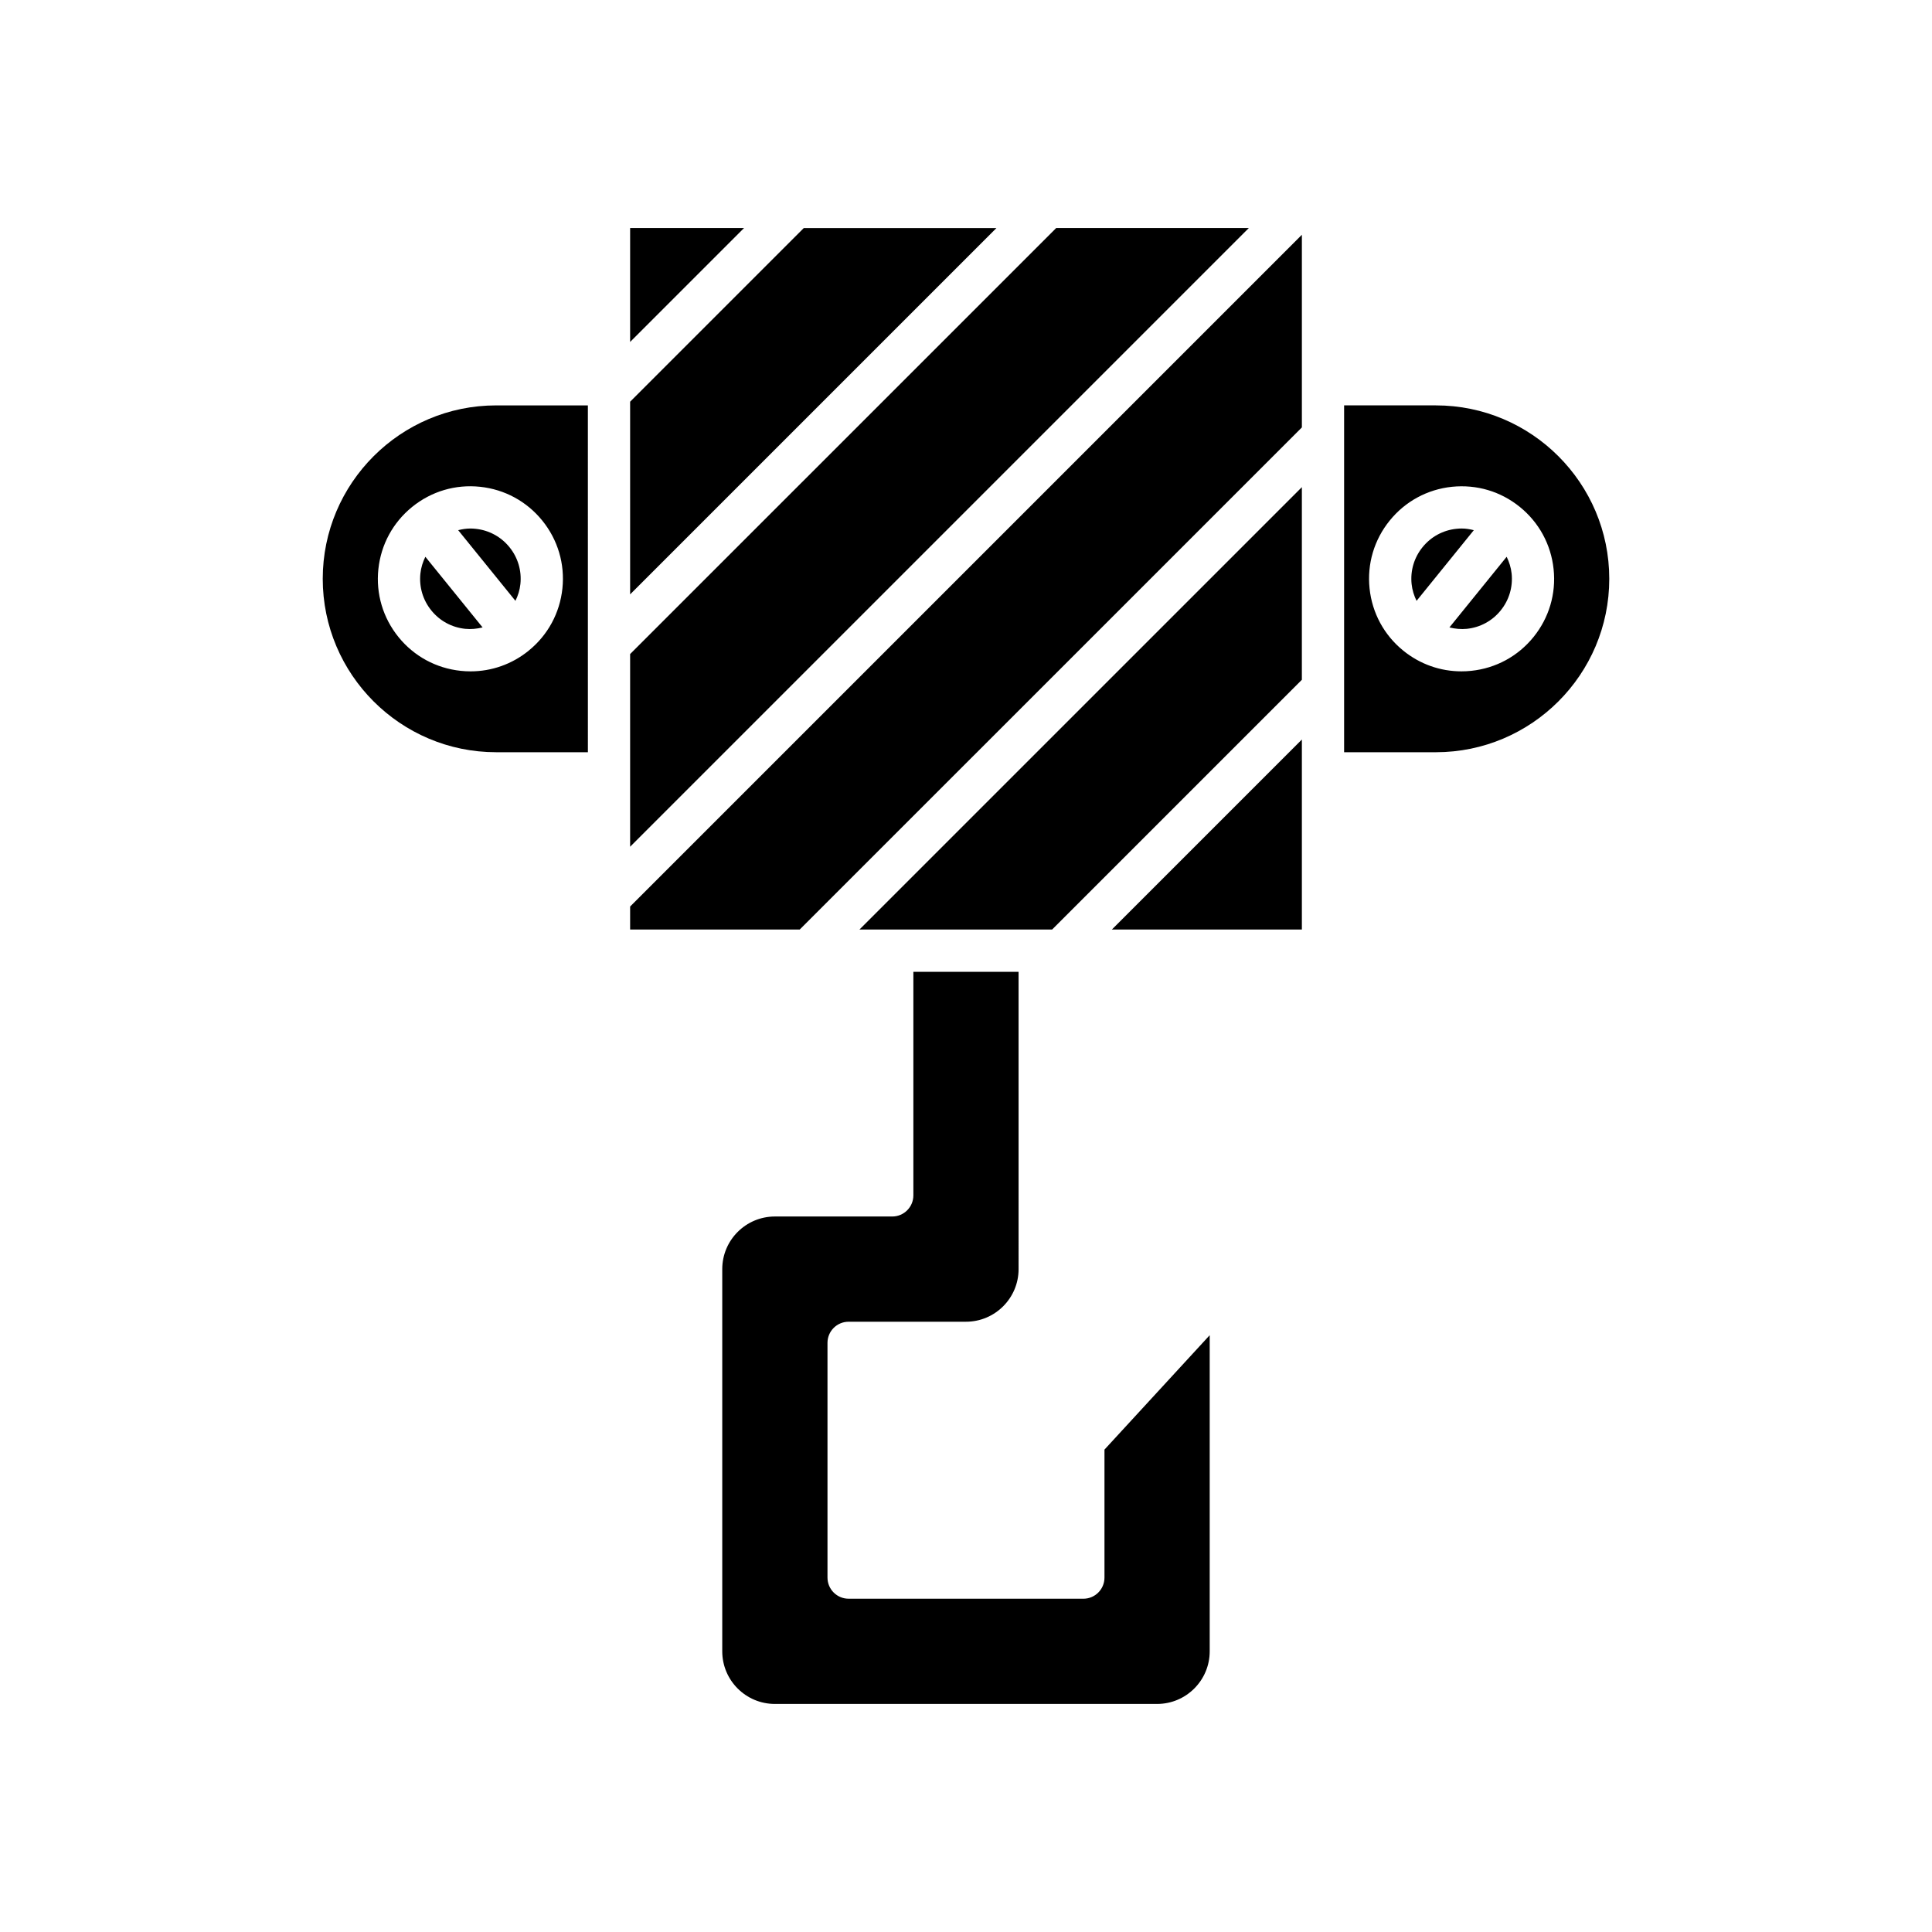
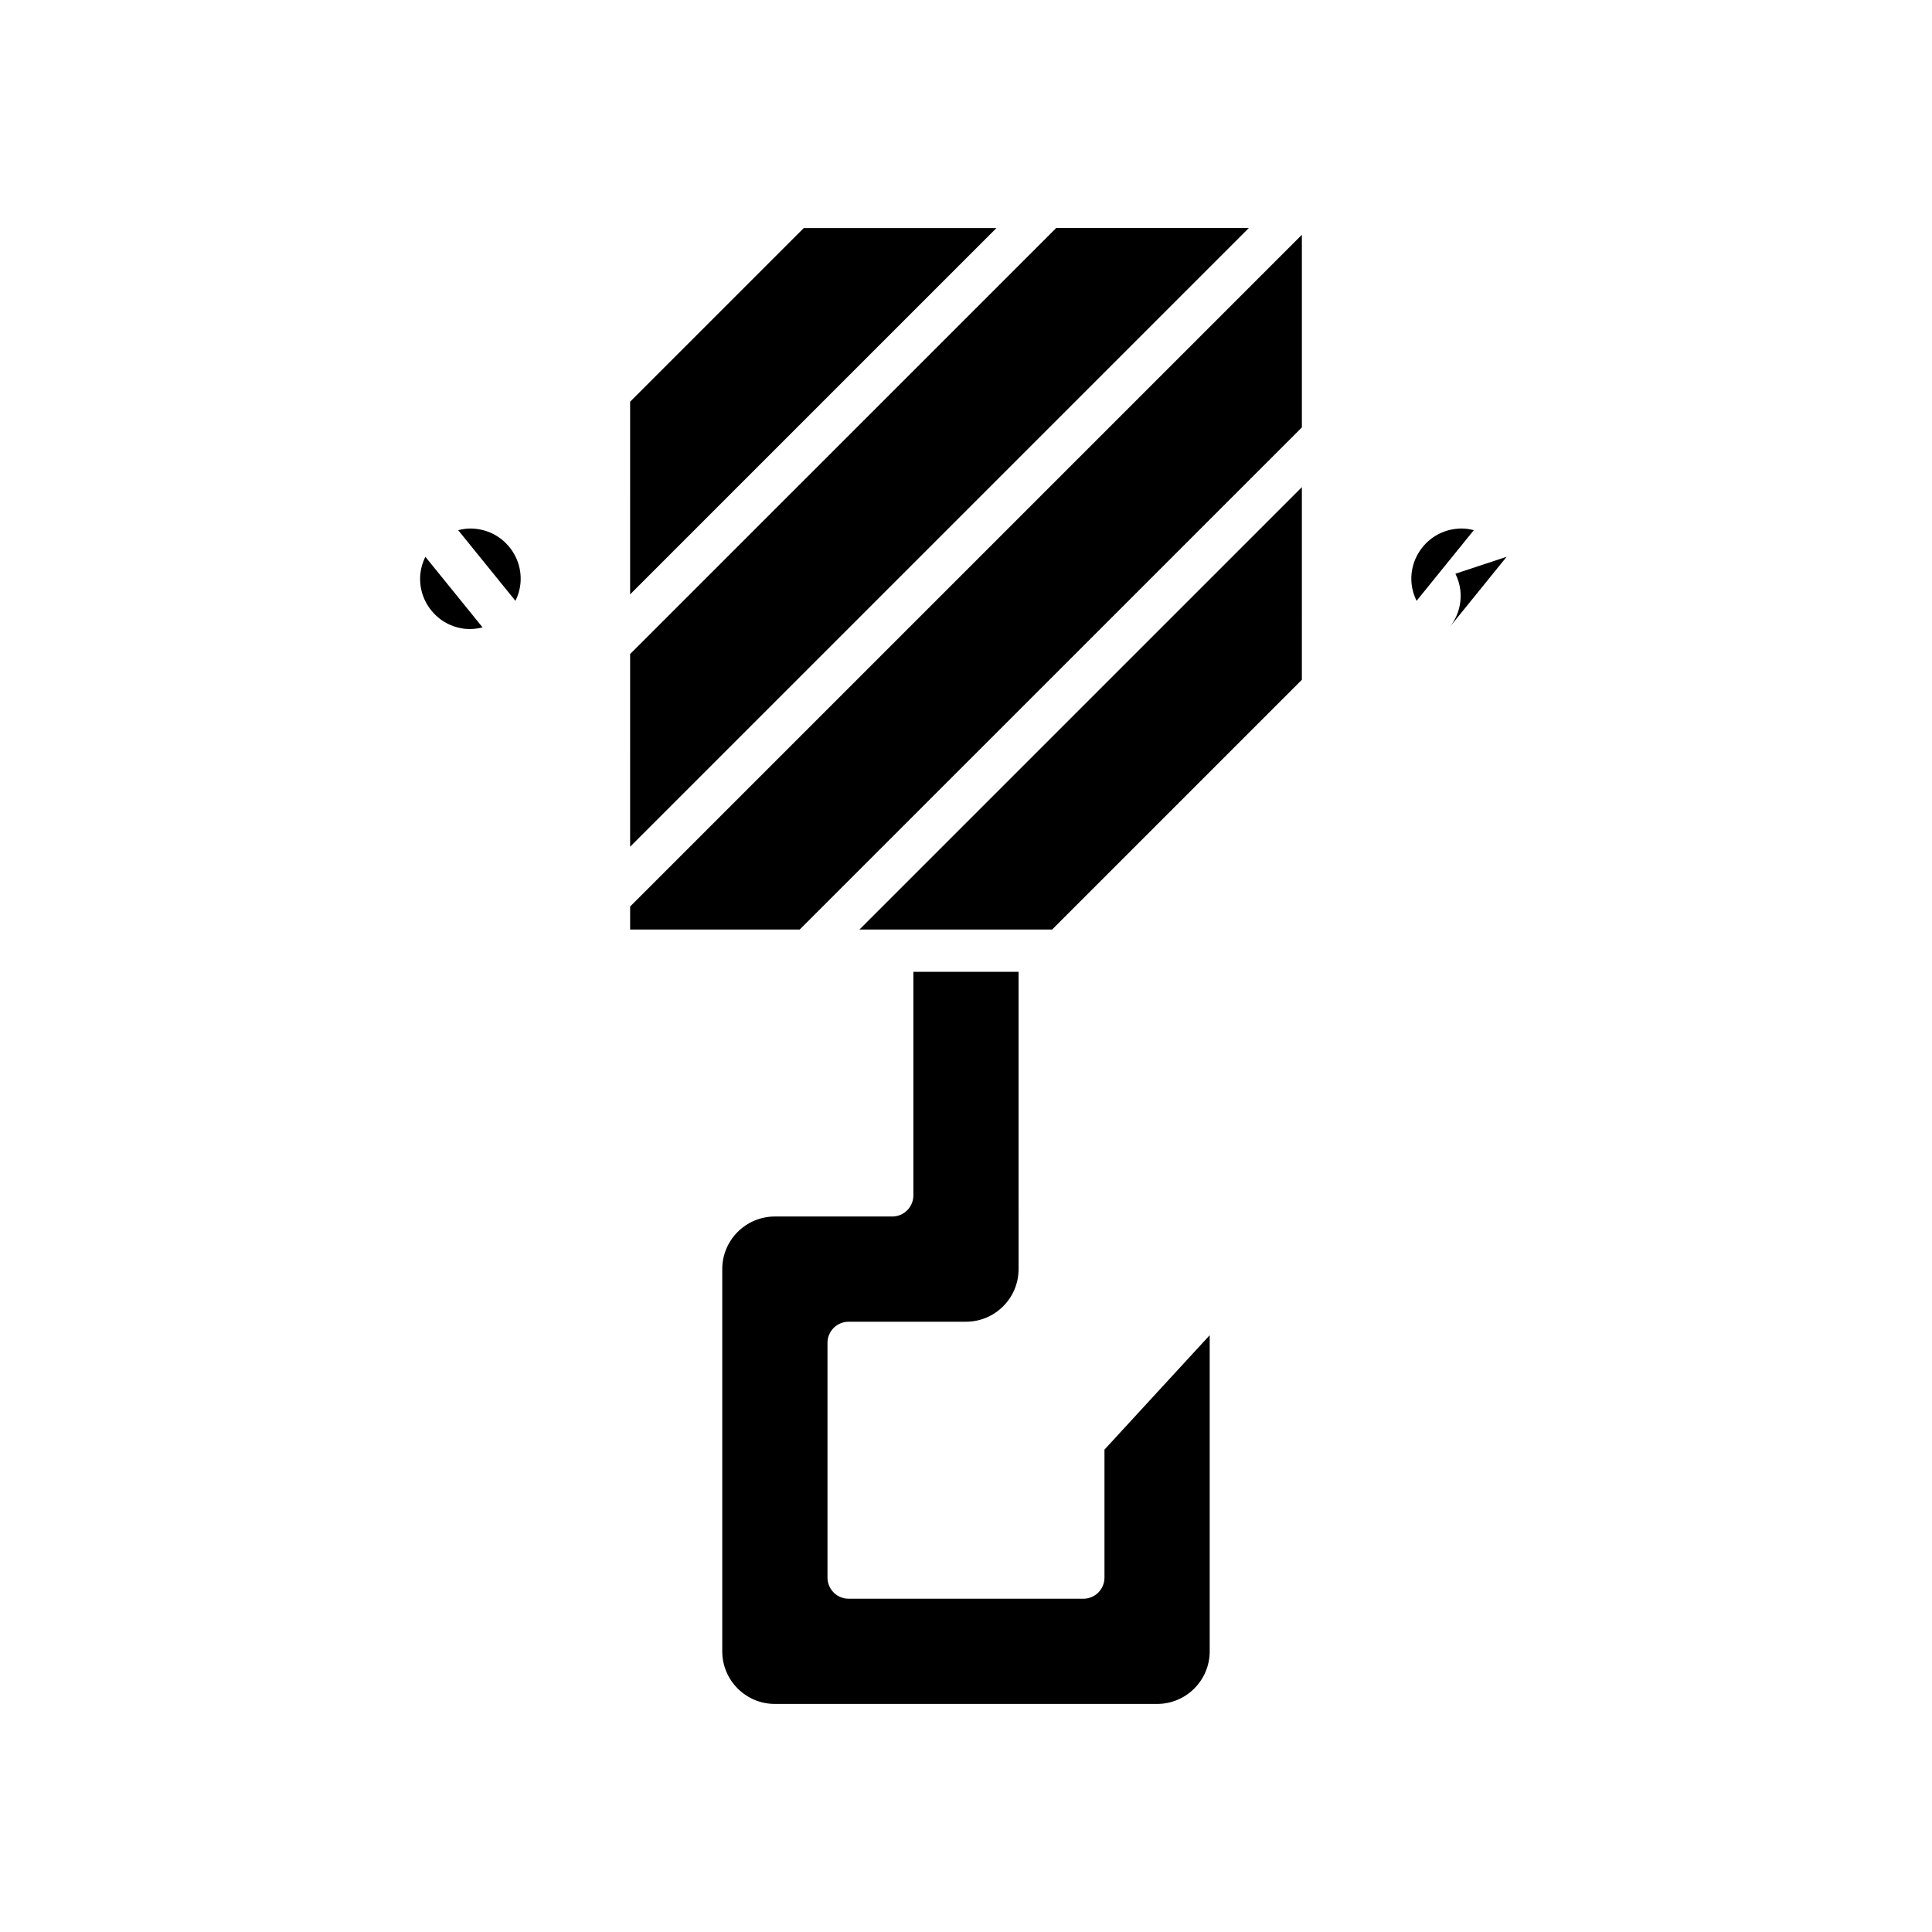
<svg xmlns="http://www.w3.org/2000/svg" fill="#000000" width="800px" height="800px" version="1.1" viewBox="144 144 512 512">
  <g>
-     <path d="m310.99 234.62 30.184-30.184h-30.184z" />
    <path d="m310.99 301.51 97.074-97.07h-51.059l-46.016 46.016z" />
    <path d="m310.99 368.39 163.96-163.96h-51.051l-112.91 112.9z" />
    <path d="m368.89 494.27h31.105c7.688 0 13.941-6.254 13.941-13.941l-0.004-78.789h-27.879v59.246c0 3.09-2.504 5.598-5.598 5.598h-31.105c-7.691 0-13.945 6.254-13.945 13.945v101.29c0 7.688 6.254 13.941 13.945 13.941h101.29c7.691 0 13.945-6.254 13.945-13.941v-83.777l-27.887 30.316v33.922c0 3.09-2.504 5.598-5.598 5.598l-62.207-0.004c-3.094 0-5.598-2.508-5.598-5.598v-62.207c0-3.094 2.504-5.598 5.598-5.598z" />
-     <path d="m489.01 339.98-50.355 50.355h50.355z" />
    <path d="m489.01 273.1-117.25 117.24h51.059l66.188-66.188z" />
    <path d="m310.99 390.34h44.941l133.08-133.07v-51.055l-178.02 178.02z" />
-     <path d="m524.52 251.43h-24.316v91.918h24.316c25.34 0 45.953-20.617 45.953-45.957 0-25.344-20.617-45.961-45.953-45.961zm25.871 61.398c-4.121 5.09-9.98 8.27-16.5 8.949-0.871 0.094-1.738 0.137-2.598 0.137-5.598 0-10.98-1.898-15.395-5.473-5.09-4.121-8.266-9.98-8.949-16.496-0.684-6.516 1.215-12.906 5.34-17.992 4.117-5.086 9.977-8.266 16.488-8.949 6.555-0.668 12.906 1.211 17.996 5.336 5.086 4.125 8.266 9.98 8.949 16.496 0.688 6.512-1.207 12.902-5.332 17.992z" />
-     <path d="m543.28 291.55-15.168 18.723c1.492 0.371 3.043 0.527 4.621 0.371 3.543-0.371 6.723-2.098 8.961-4.863v-0.004c2.242-2.762 3.273-6.238 2.902-9.777-0.168-1.578-0.641-3.066-1.316-4.449z" />
+     <path d="m543.28 291.55-15.168 18.723v-0.004c2.242-2.762 3.273-6.238 2.902-9.777-0.168-1.578-0.641-3.066-1.316-4.449z" />
    <path d="m531.37 284.06c-0.469 0-0.941 0.023-1.414 0.078-3.539 0.367-6.723 2.098-8.961 4.863-2.246 2.766-3.273 6.238-2.902 9.777 0.164 1.578 0.637 3.066 1.312 4.453l15.172-18.727c-1.043-0.266-2.109-0.445-3.207-0.445z" />
    <path d="m258.31 305.78c2.234 2.766 5.418 4.492 8.961 4.863 1.566 0.156 3.121 0.004 4.621-0.371l-15.168-18.719c-0.676 1.383-1.152 2.871-1.316 4.449-0.371 3.539 0.66 7.016 2.902 9.777z" />
    <path d="m281.91 298.78c0.371-3.539-0.656-7.012-2.898-9.773-2.242-2.769-5.43-4.496-8.965-4.867-0.477-0.051-0.945-0.078-1.418-0.078-1.094 0-2.16 0.18-3.207 0.441l15.172 18.727c0.68-1.383 1.152-2.871 1.316-4.449z" />
-     <path d="m229.53 297.39c0 25.34 20.613 45.957 45.953 45.957h24.316l-0.004-91.914h-24.312c-25.34 0-45.953 20.617-45.953 45.957zm14.742-2.555c0.684-6.512 3.863-12.371 8.949-16.496 5.094-4.125 11.469-6.023 17.996-5.336 6.512 0.684 12.371 3.863 16.492 8.953 4.121 5.086 6.019 11.477 5.336 17.992-0.684 6.504-3.856 12.359-8.938 16.48-0.004 0.004-0.008 0.012-0.012 0.016l-0.004 0.004c-4.406 3.57-9.793 5.469-15.387 5.469-0.859 0-1.727-0.043-2.598-0.137-6.516-0.68-12.375-3.859-16.5-8.949-4.121-5.09-6.019-11.48-5.336-17.996z" />
  </g>
</svg>